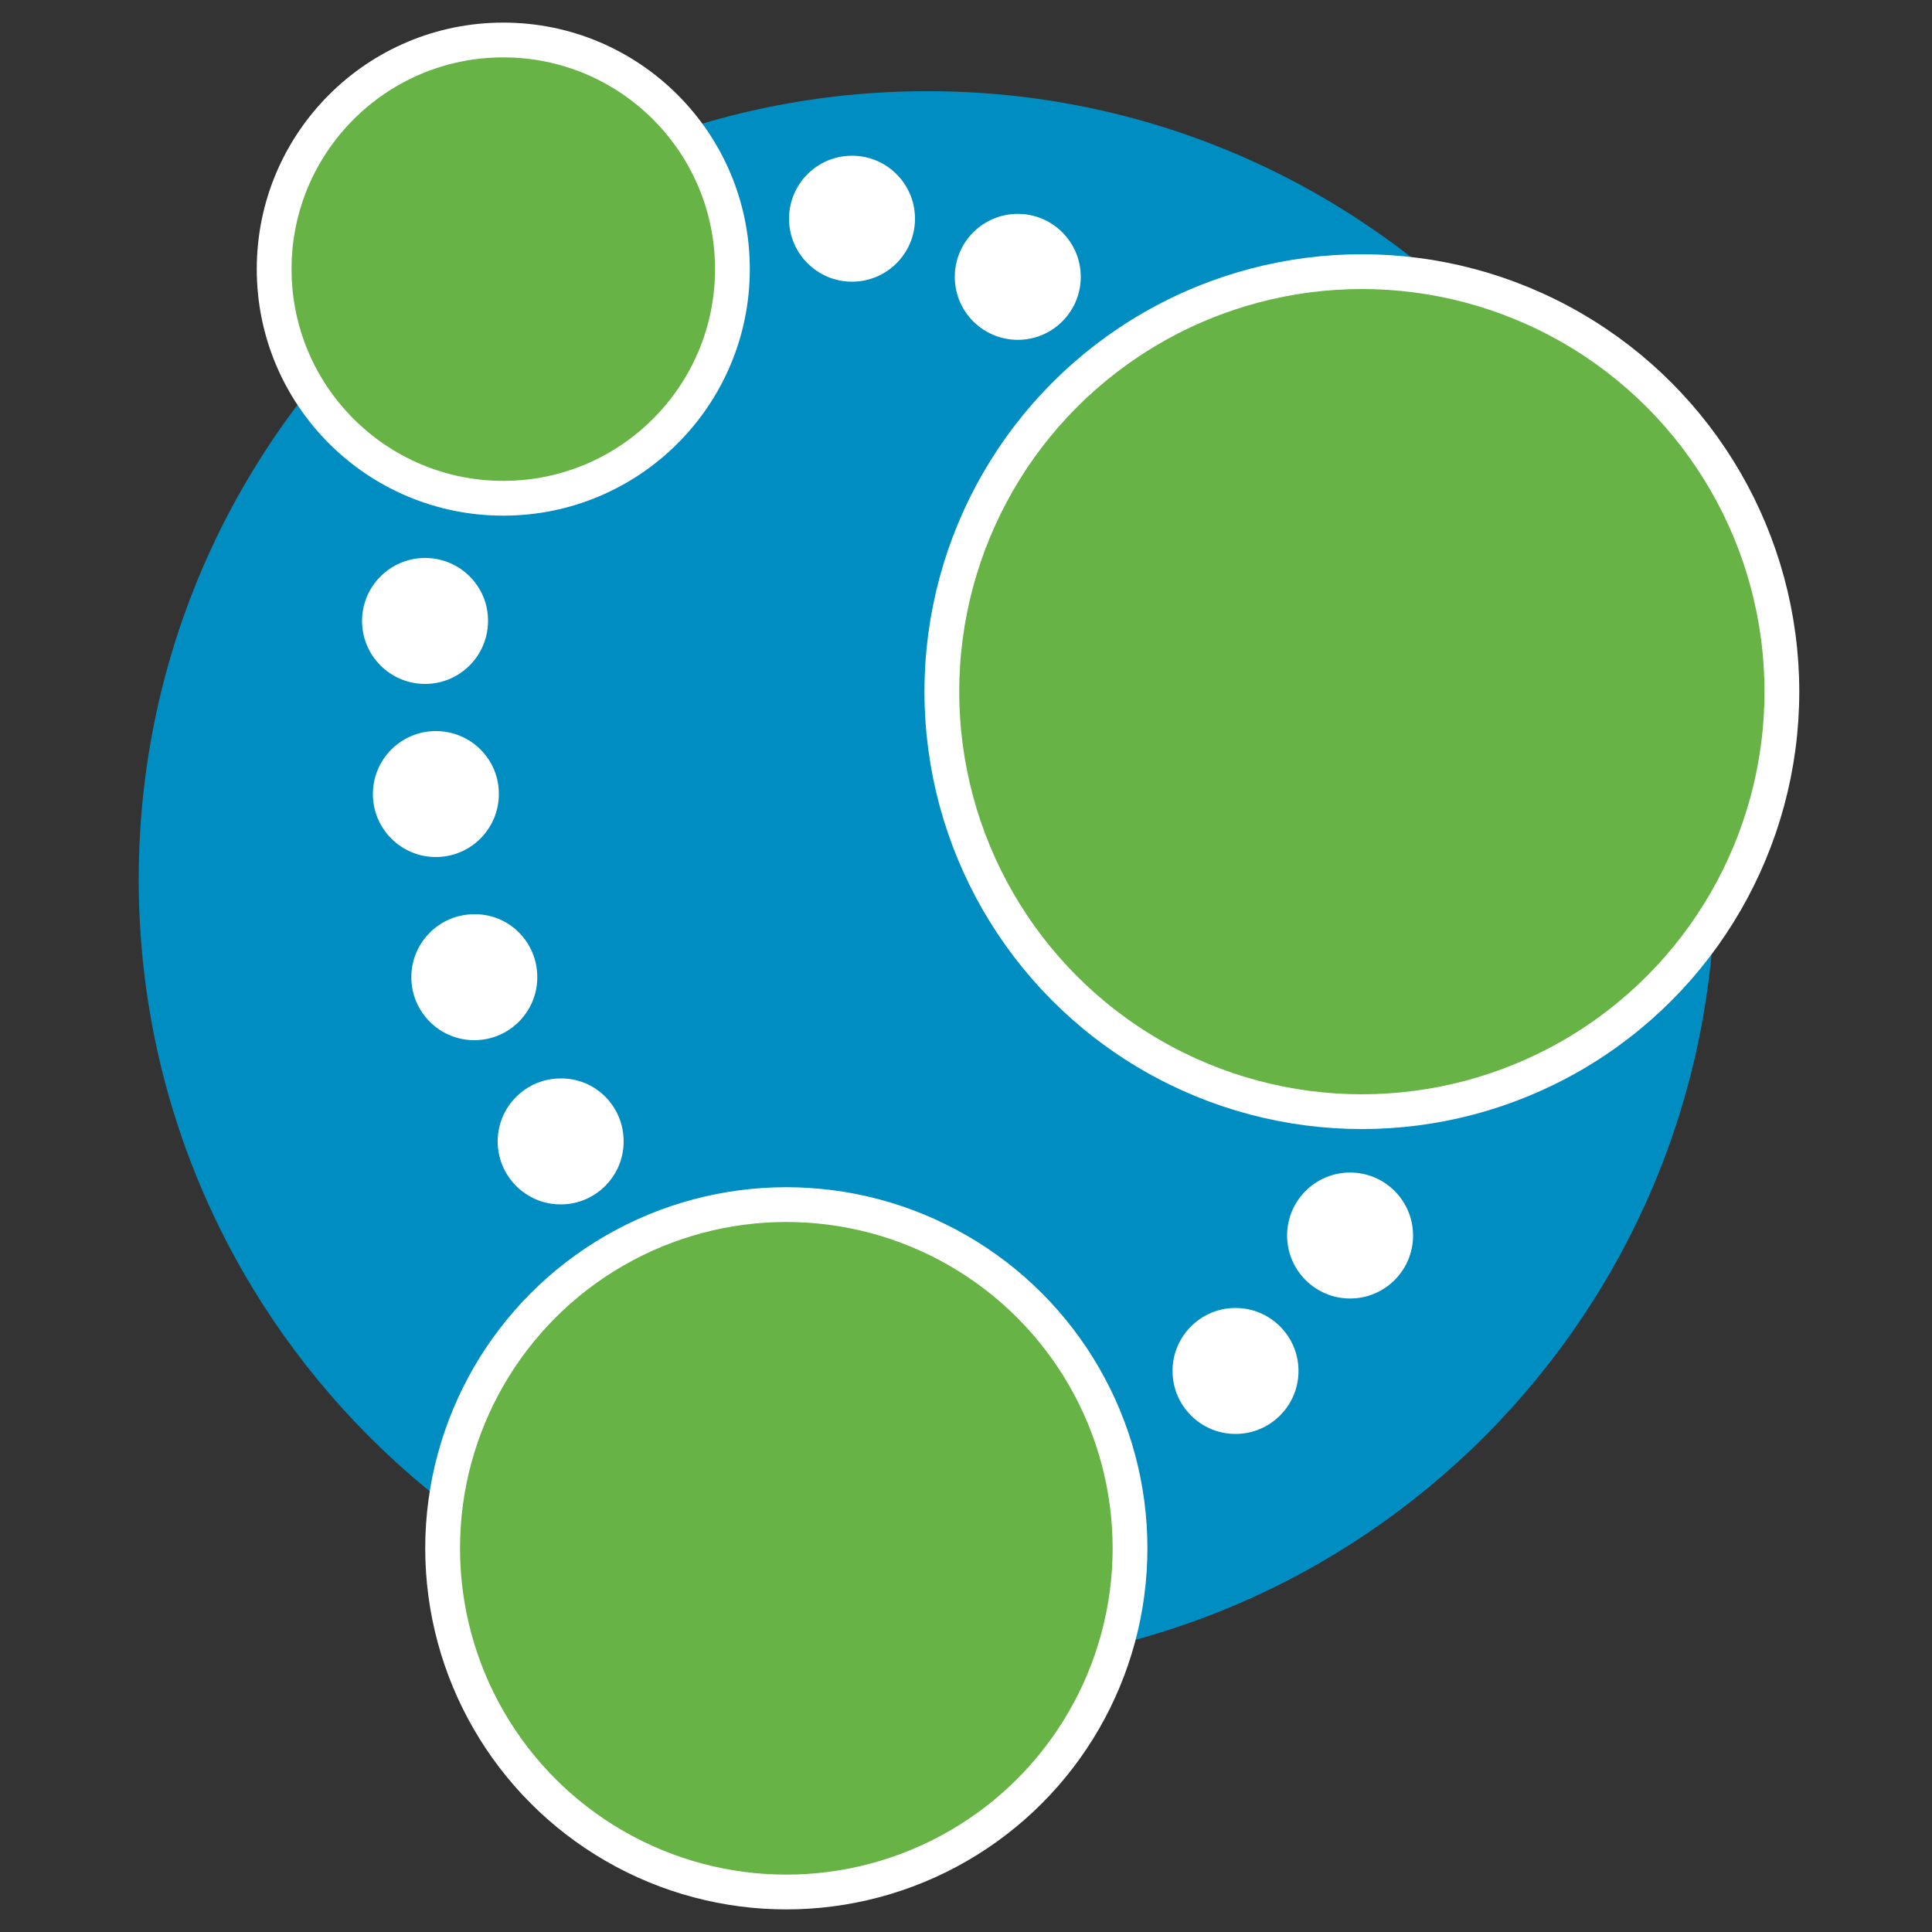
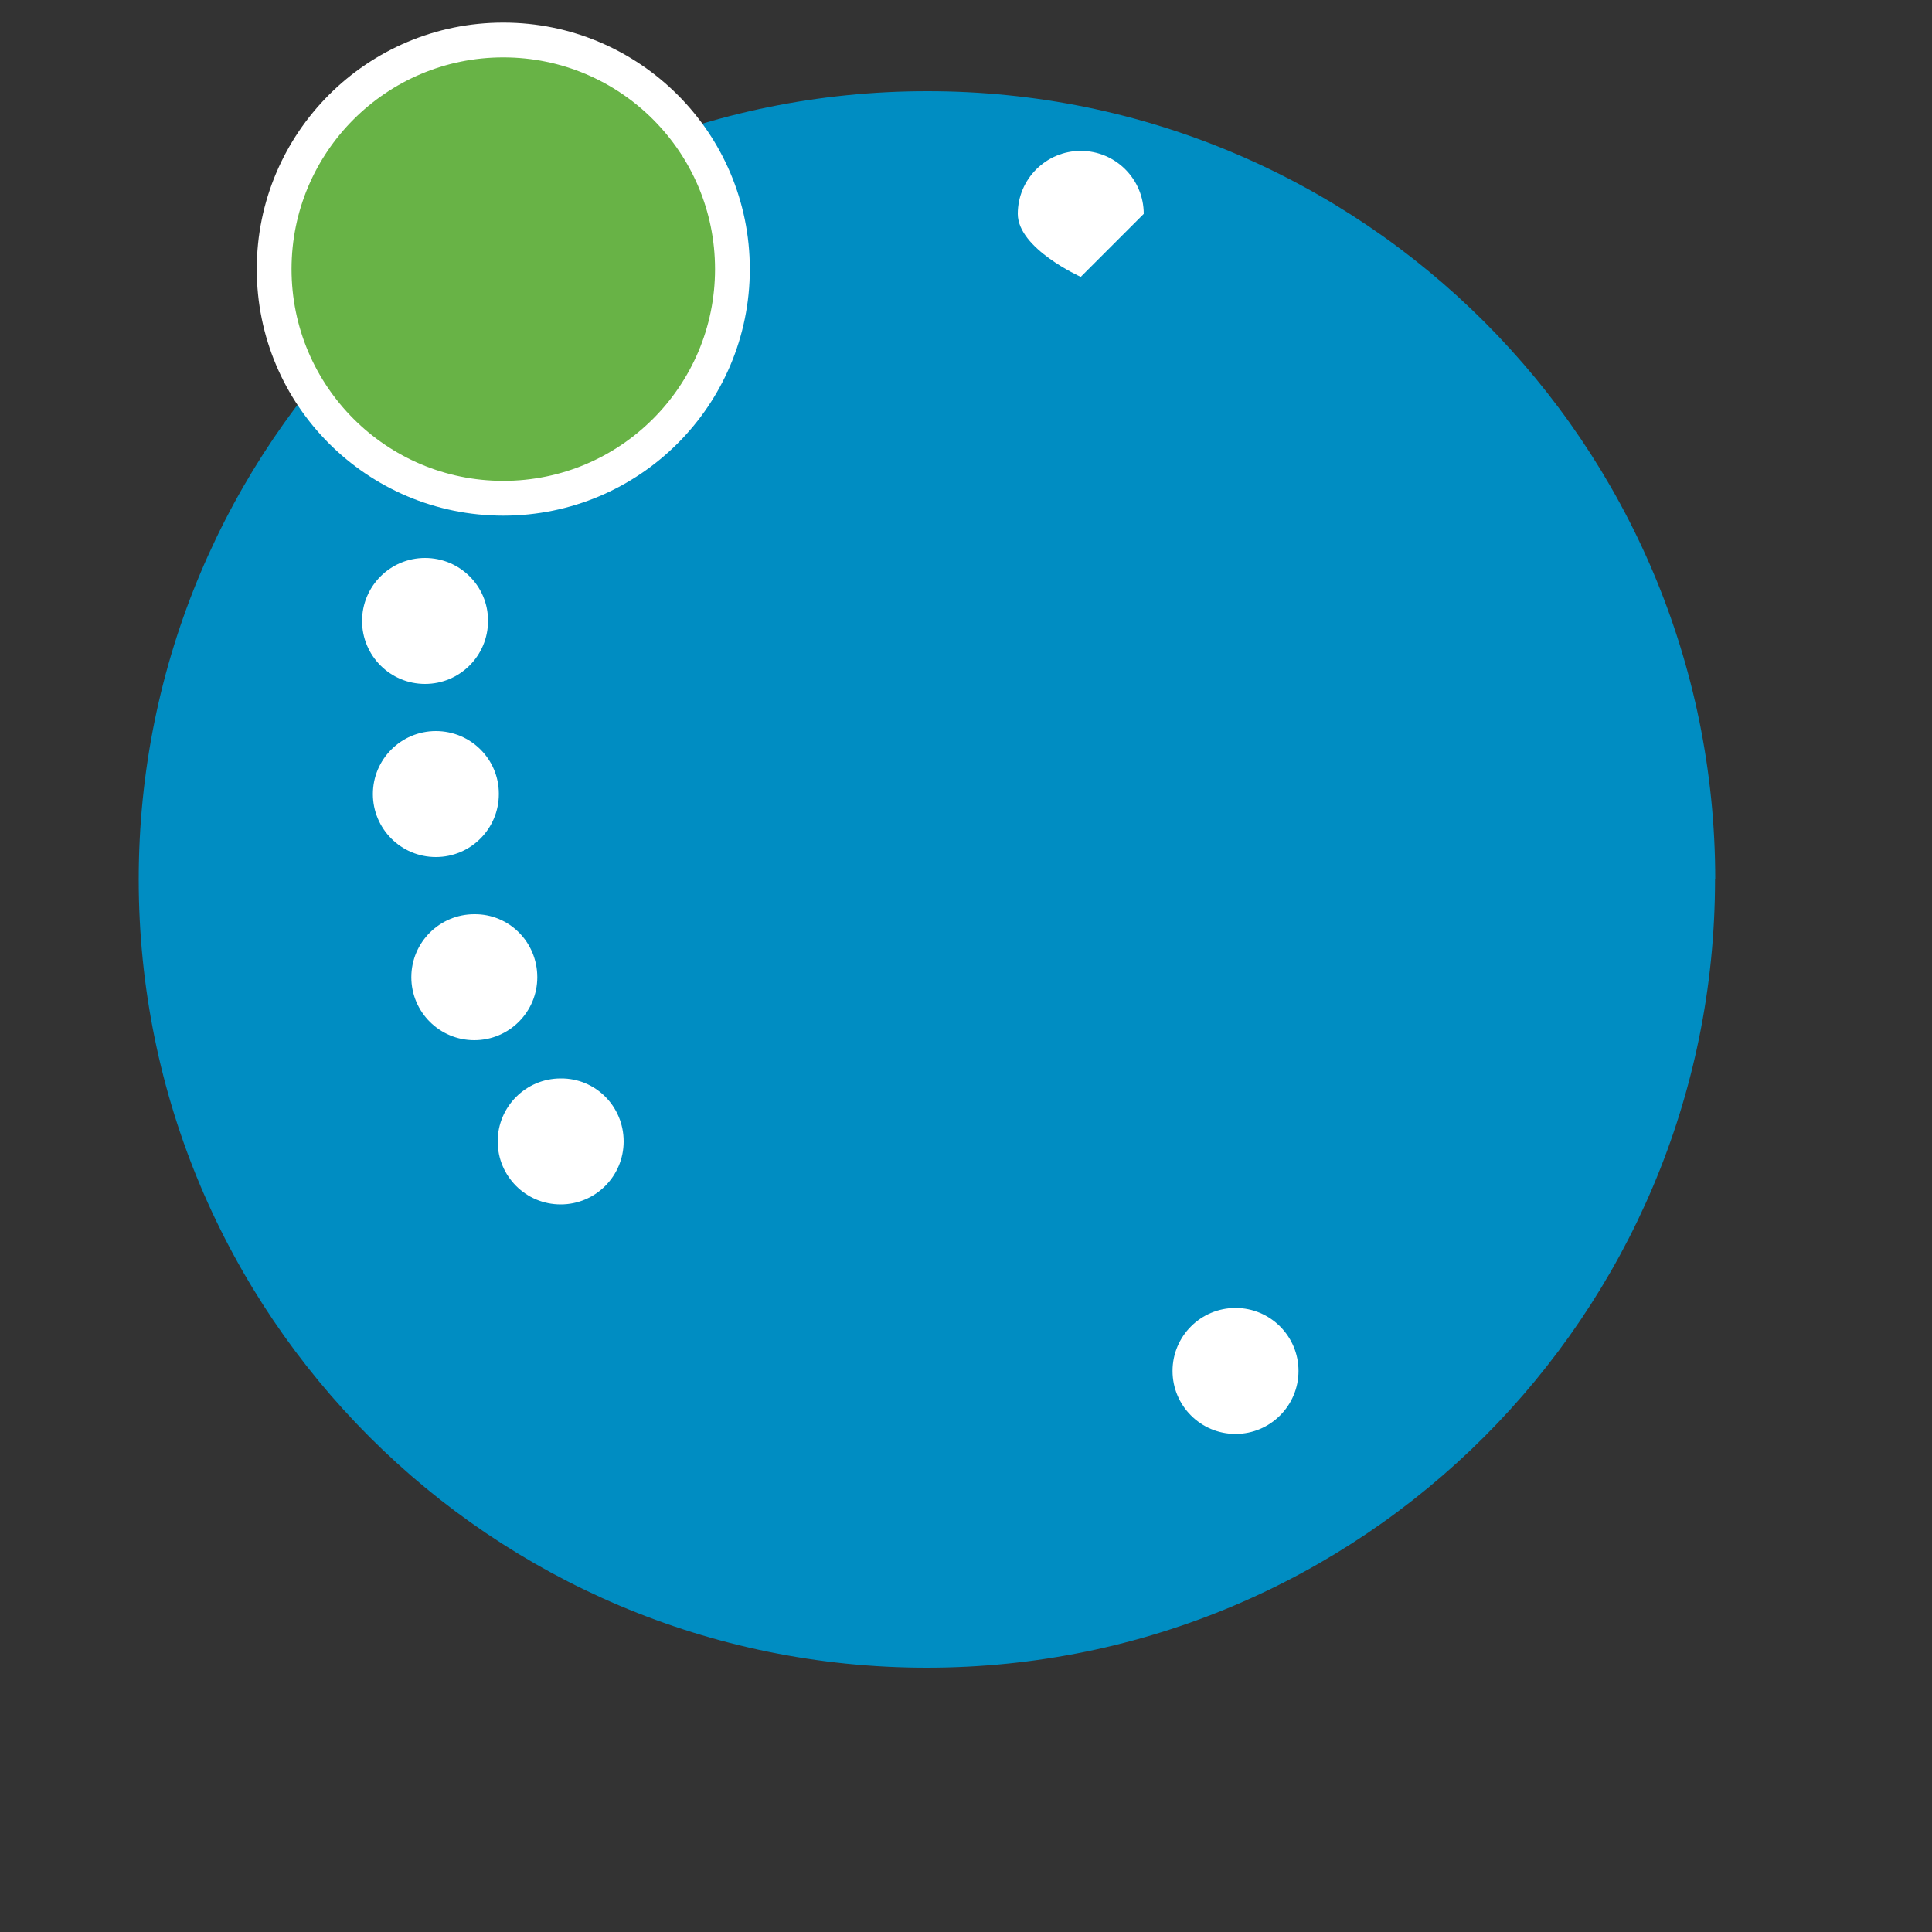
<svg xmlns="http://www.w3.org/2000/svg" id="Layer_1" data-name="Layer 1" viewBox="0 0 100 100">
  <rect x="0" y="0" width="100" height="100" fill="#333333" stroke="none" />
  <defs>
    <style>
      .cls-1 {
        fill: #fff;
      }

      .cls-2 {
        fill: #68b346;
        stroke: #fff;
        stroke-miterlimit: 1.35;
        stroke-width: 1.8px;
      }

      .cls-3 {
        fill: #008dc2;
      }
    </style>
  </defs>
  <path class="cls-3" d="m88.77,45.52c0,22.53-18.26,40.8-40.8,40.8S7.18,68.06,7.18,45.52,25.44,4.72,47.98,4.72c22.53-.02,40.8,18.26,40.8,40.8" />
  <g>
    <path id="B" class="cls-1" d="m25.26,32.14c0,1.8-1.46,3.26-3.26,3.26s-3.26-1.46-3.26-3.26,1.46-3.26,3.26-3.26c1.8,0,3.26,1.45,3.26,3.24,0,0,0,.01,0,.02" />
    <path id="B-2" data-name="B" class="cls-1" d="m25.82,41.1c0,1.8-1.46,3.26-3.26,3.26s-3.26-1.46-3.26-3.26,1.46-3.26,3.26-3.26c1.8,0,3.26,1.45,3.26,3.24,0,0,0,.01,0,.02" />
    <path class="cls-1" d="m27.81,50.58c0,1.8-1.46,3.26-3.26,3.26s-3.26-1.46-3.26-3.26,1.46-3.26,3.26-3.26c1.8-.02,3.26,1.44,3.26,3.26m4.47,8.5c0,1.8-1.46,3.26-3.26,3.26s-3.26-1.46-3.26-3.26,1.46-3.26,3.26-3.26c1.8-.02,3.26,1.44,3.26,3.26" />
    <path id="C" class="cls-1" d="m67.21,70.96c0,1.8-1.46,3.26-3.26,3.26s-3.26-1.46-3.26-3.26,1.46-3.26,3.26-3.26,3.26,1.46,3.26,3.26" />
-     <path class="cls-1" d="m73.14,63.95c0,1.8-1.46,3.26-3.26,3.26s-3.26-1.46-3.26-3.26,1.46-3.26,3.26-3.26,3.26,1.46,3.26,3.26" />
-     <path id="C-2" data-name="C" class="cls-1" d="m55.94,14.33c0,1.8-1.46,3.26-3.26,3.26s-3.26-1.46-3.26-3.26,1.46-3.26,3.26-3.26,3.26,1.46,3.26,3.26" />
-     <path class="cls-1" d="m47.36,11.32c0,1.8-1.46,3.26-3.26,3.26s-3.26-1.46-3.26-3.26,1.46-3.26,3.26-3.26,3.26,1.46,3.26,3.26" />
+     <path id="C-2" data-name="C" class="cls-1" d="m55.94,14.33s-3.26-1.46-3.26-3.26,1.46-3.26,3.26-3.26,3.26,1.46,3.26,3.26" />
  </g>
  <g>
-     <circle class="cls-2" cx="70.49" cy="35.8" r="21.74" />
-     <circle class="cls-2" cx="40.7" cy="80.14" r="17.79" />
    <circle class="cls-2" cx="26.05" cy="13.93" r="11.86" />
  </g>
</svg>